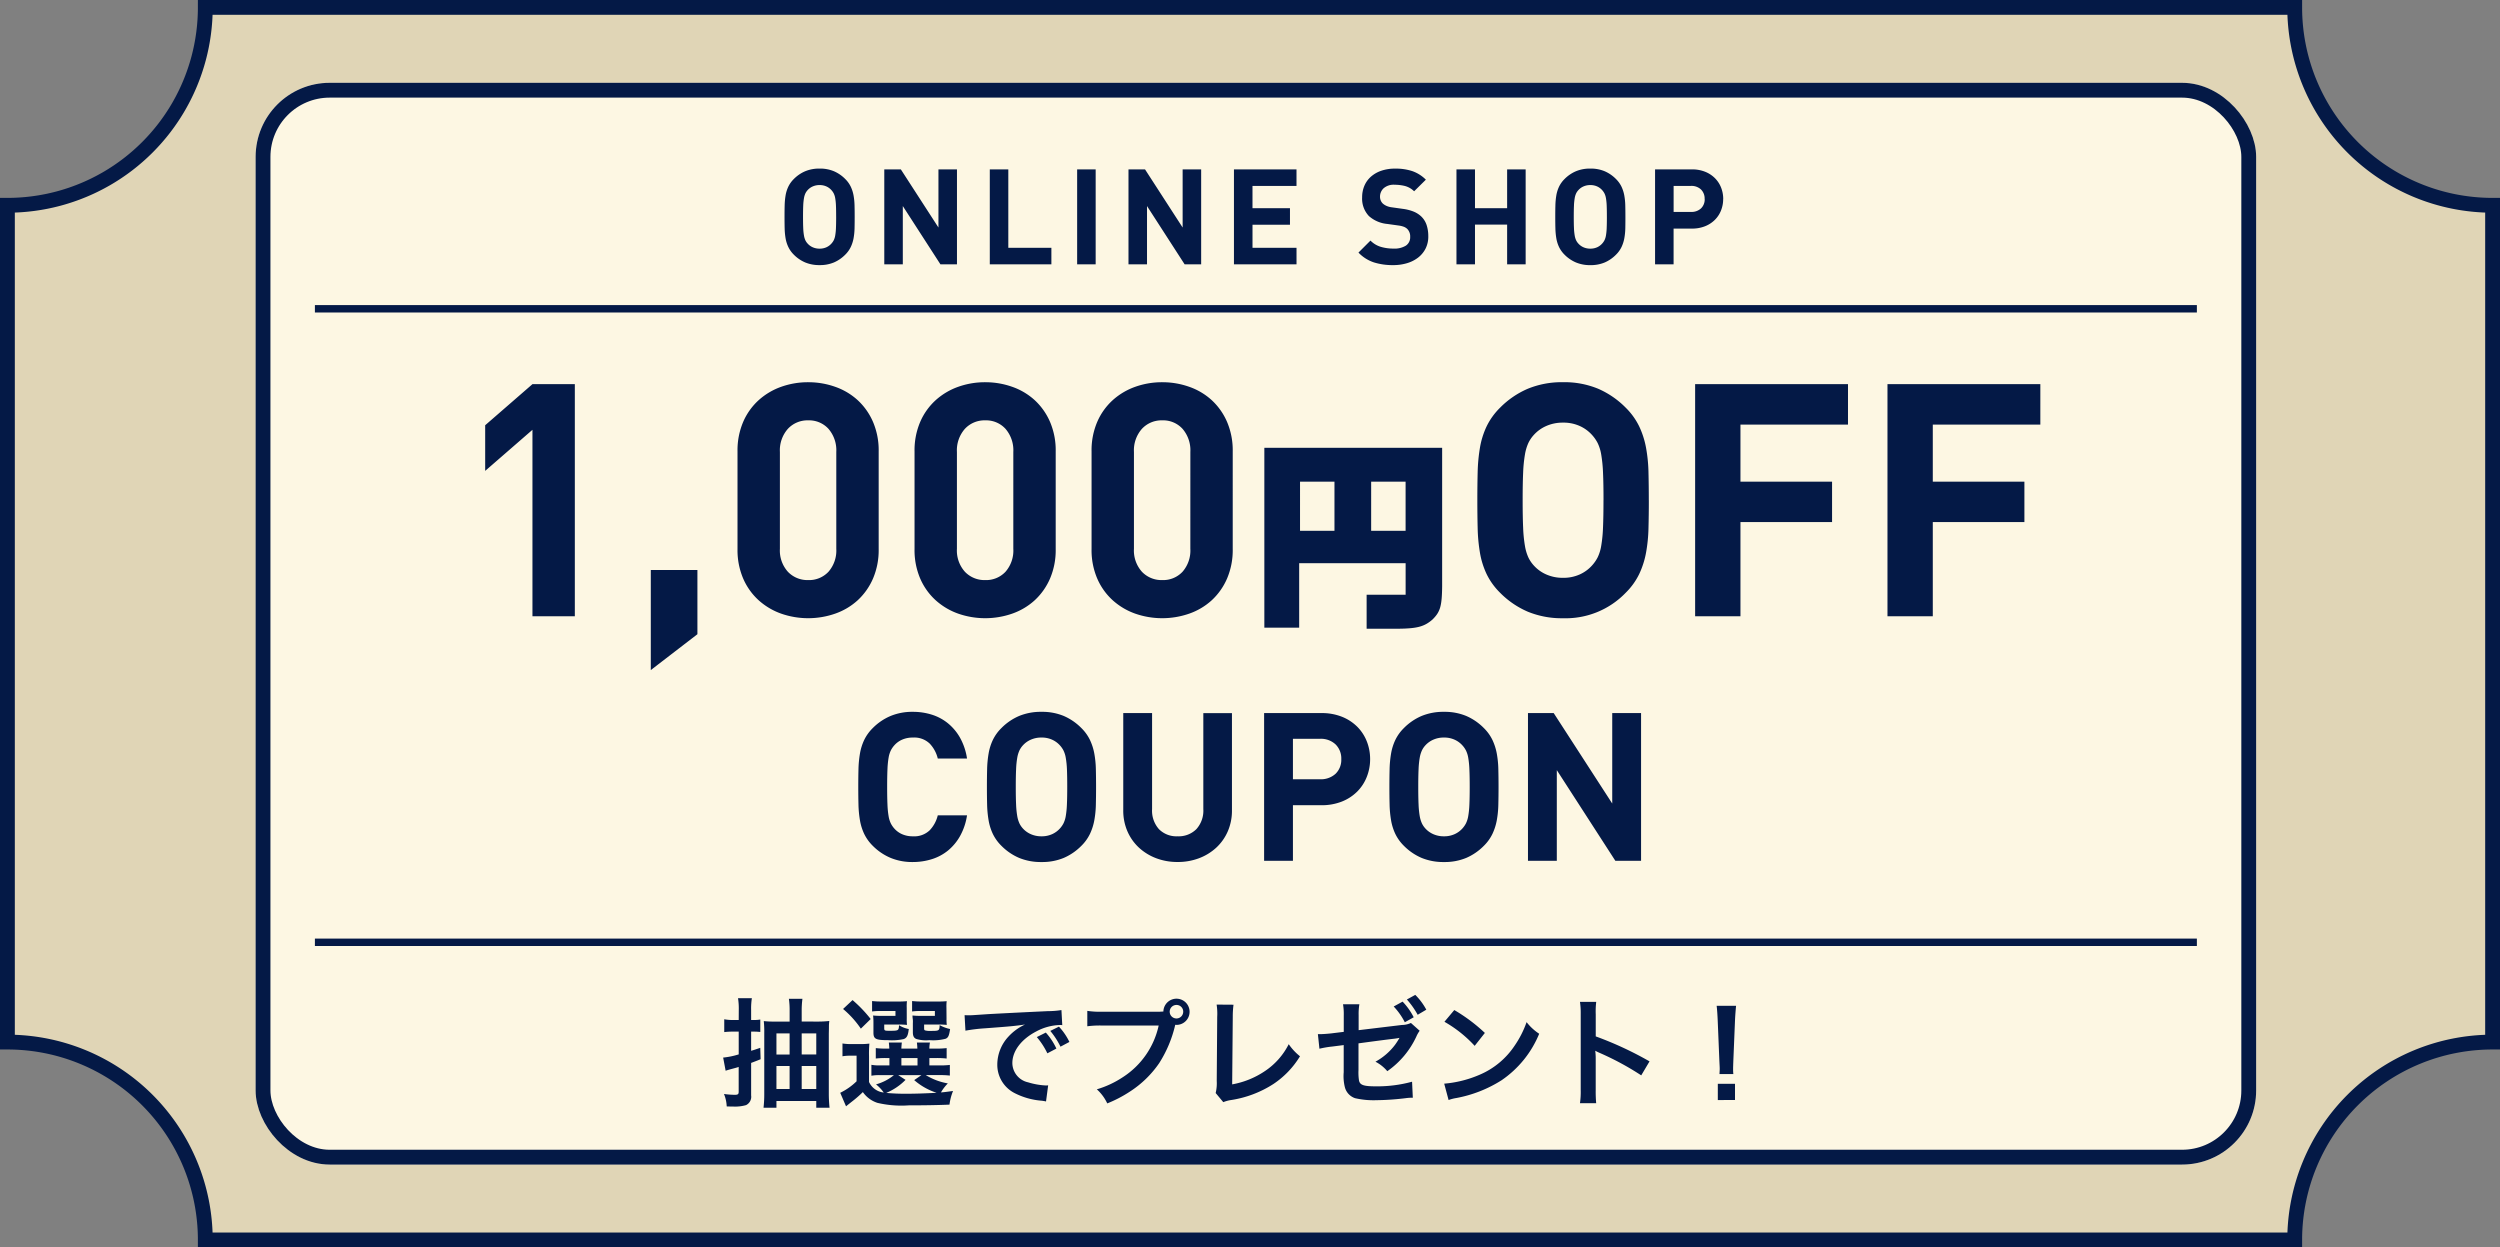
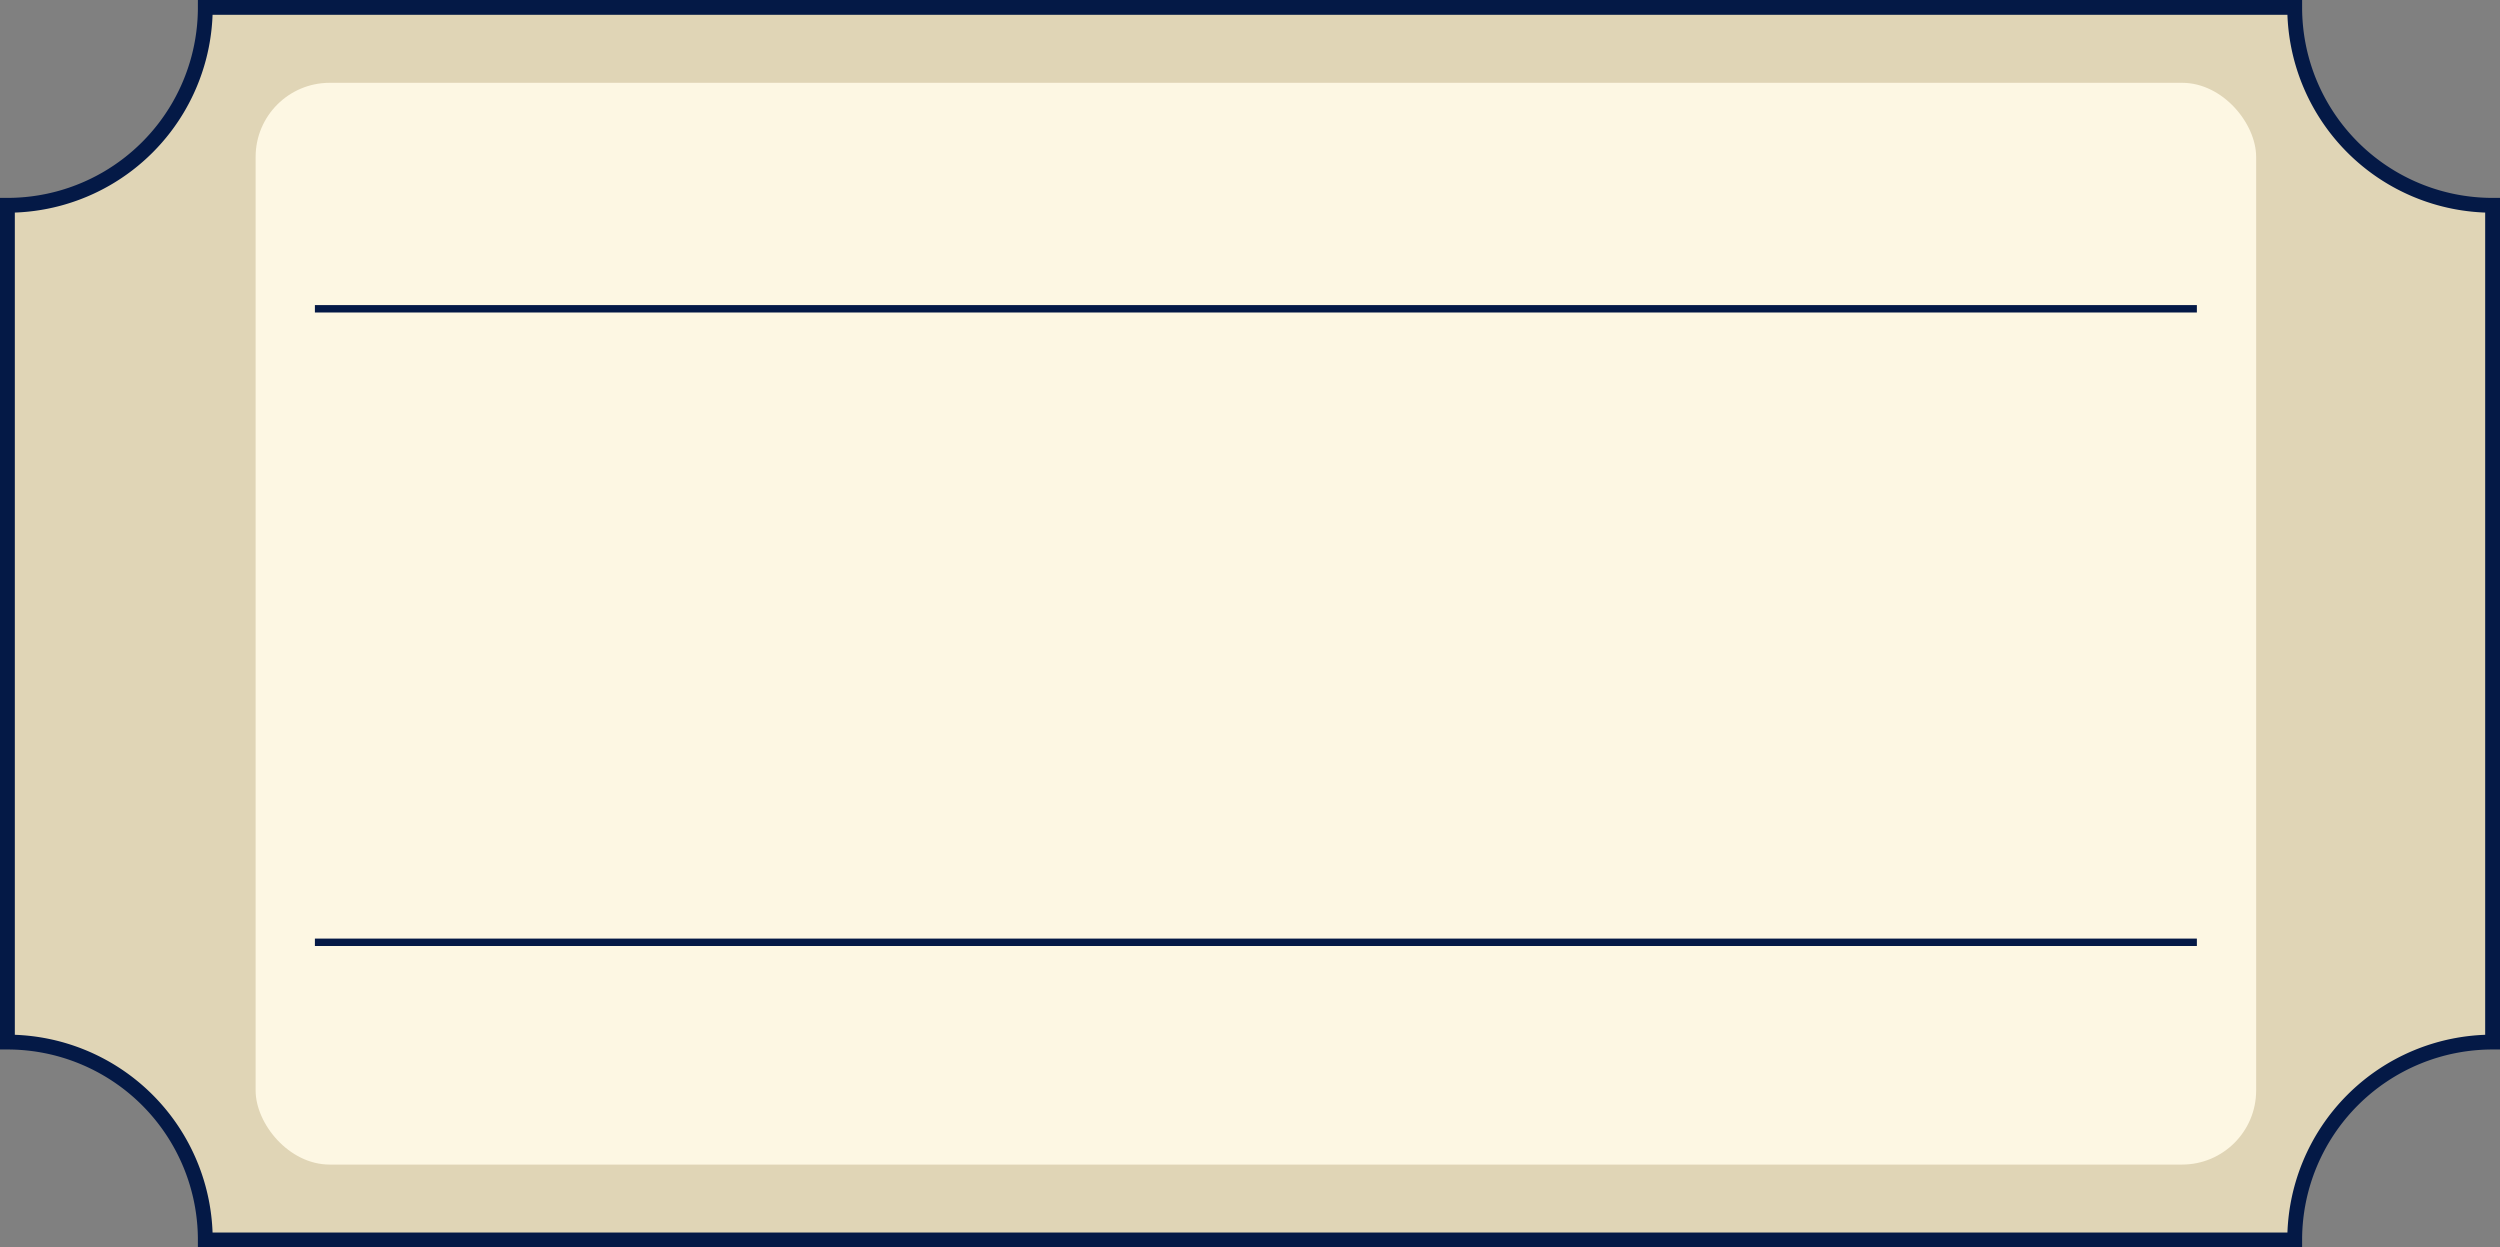
<svg xmlns="http://www.w3.org/2000/svg" width="337.411" height="168.35" viewBox="0 0 337.411 168.35">
  <rect x="0" y="0" width="337.411" height="168.35" fill="#808080" stroke="none" />
  <g id="グループ_9136" data-name="グループ 9136" transform="translate(-18.5 -3872.726)">
    <path id="パス_5655" data-name="パス 5655" d="M503.973,449.659H221.978a26.708,26.708,0,0,0-26.708-26.707V310.017a26.708,26.708,0,0,0,26.708-26.708H503.973a26.708,26.708,0,0,0,26.708,26.708V422.952A26.708,26.708,0,0,0,503.973,449.659Z" transform="translate(-175.77 3590.417)" fill="#e0d5b6" stroke="#041946" stroke-miterlimit="10" stroke-width="2" />
    <g id="長方形_3568" data-name="長方形 3568" transform="translate(53 3883.902)" fill="#fdf7e3" stroke="#041946" stroke-width="2">
      <rect width="270" height="146" rx="10" stroke="none" />
-       <rect x="1" y="1" width="268" height="144" rx="9" fill="none" />
    </g>
    <g id="グループ_8926" data-name="グループ 8926" transform="translate(-2062.5 -171.098)">
-       <path id="パス_5733" data-name="パス 5733" d="M137.514-6.132h-3.948a4.416,4.416,0,0,1-1.092,2.016,3.008,3.008,0,0,1-2.268.812,3.518,3.518,0,0,1-1.442-.28,3,3,0,0,1-1.05-.756,3.214,3.214,0,0,1-.476-.686,3.579,3.579,0,0,1-.308-.994,11.99,11.99,0,0,1-.154-1.568q-.042-.952-.042-2.38t.042-2.38a11.99,11.99,0,0,1,.154-1.568,3.579,3.579,0,0,1,.308-.994,3.214,3.214,0,0,1,.476-.686,3,3,0,0,1,1.05-.756,3.518,3.518,0,0,1,1.442-.28,3.008,3.008,0,0,1,2.268.812,4.416,4.416,0,0,1,1.092,2.016h3.948a8.263,8.263,0,0,0-.91-2.744,6.892,6.892,0,0,0-1.624-1.974,6.543,6.543,0,0,0-2.184-1.19,8.5,8.5,0,0,0-2.618-.392,7.615,7.615,0,0,0-2.982.56A7.457,7.457,0,0,0,124.8-17.92a5.815,5.815,0,0,0-1.162,1.61,7.006,7.006,0,0,0-.574,1.834,14.6,14.6,0,0,0-.2,2.1q-.028,1.12-.028,2.408t.028,2.408a14.6,14.6,0,0,0,.2,2.1,7.006,7.006,0,0,0,.574,1.834,5.815,5.815,0,0,0,1.162,1.61A7.457,7.457,0,0,0,127.2-.392a7.615,7.615,0,0,0,2.982.56,8.537,8.537,0,0,0,2.6-.392,6.518,6.518,0,0,0,2.2-1.19A6.892,6.892,0,0,0,136.6-3.388,8.263,8.263,0,0,0,137.514-6.132ZM154.93-9.968q0-1.288-.028-2.408a13.331,13.331,0,0,0-.21-2.1,7.4,7.4,0,0,0-.588-1.834,5.815,5.815,0,0,0-1.162-1.61,7.551,7.551,0,0,0-2.366-1.624,7.562,7.562,0,0,0-3.01-.56,7.665,7.665,0,0,0-3.024.56,7.5,7.5,0,0,0-2.38,1.624A5.815,5.815,0,0,0,141-16.31a7.006,7.006,0,0,0-.574,1.834,14.6,14.6,0,0,0-.2,2.1q-.028,1.12-.028,2.408t.028,2.408a14.6,14.6,0,0,0,.2,2.1A7.006,7.006,0,0,0,141-3.626a5.815,5.815,0,0,0,1.162,1.61,7.5,7.5,0,0,0,2.38,1.624,7.665,7.665,0,0,0,3.024.56,7.562,7.562,0,0,0,3.01-.56,7.551,7.551,0,0,0,2.366-1.624,5.815,5.815,0,0,0,1.162-1.61,7.4,7.4,0,0,0,.588-1.834,13.331,13.331,0,0,0,.21-2.1Q154.93-8.68,154.93-9.968Zm-3.892,0q0,1.428-.042,2.366a11.916,11.916,0,0,1-.154,1.554,3.578,3.578,0,0,1-.308.994,3.214,3.214,0,0,1-.476.686,3.161,3.161,0,0,1-1.05.77,3.373,3.373,0,0,1-1.442.294A3.468,3.468,0,0,1,146.11-3.6a3.126,3.126,0,0,1-1.064-.77,2.856,2.856,0,0,1-.462-.686,3.968,3.968,0,0,1-.294-.994,11.916,11.916,0,0,1-.154-1.554q-.042-.938-.042-2.366t.042-2.366a11.916,11.916,0,0,1,.154-1.554,3.968,3.968,0,0,1,.294-.994,2.856,2.856,0,0,1,.462-.686,3.126,3.126,0,0,1,1.064-.77,3.468,3.468,0,0,1,1.456-.294,3.373,3.373,0,0,1,1.442.294,3.161,3.161,0,0,1,1.05.77,3.214,3.214,0,0,1,.476.686,3.578,3.578,0,0,1,.308.994A11.916,11.916,0,0,1,151-12.334Q151.038-11.4,151.038-9.968ZM173.27-6.832v-13.1h-3.864V-6.972a3.717,3.717,0,0,1-.938,2.7,3.369,3.369,0,0,1-2.534.966,3.322,3.322,0,0,1-2.52-.966,3.751,3.751,0,0,1-.924-2.7V-19.936H158.6v13.1a7.01,7.01,0,0,0,.574,2.884,6.561,6.561,0,0,0,1.568,2.2,7.159,7.159,0,0,0,2.324,1.414,8.033,8.033,0,0,0,2.87.5,8.033,8.033,0,0,0,2.87-.5,7.159,7.159,0,0,0,2.324-1.414,6.562,6.562,0,0,0,1.568-2.2A7.01,7.01,0,0,0,173.27-6.832Zm18.648-6.888a6.456,6.456,0,0,0-.448-2.394,5.789,5.789,0,0,0-1.3-1.988,6.118,6.118,0,0,0-2.072-1.344,7.337,7.337,0,0,0-2.758-.49H177.61V0H181.5V-7.5h3.836a7.337,7.337,0,0,0,2.758-.49,6.118,6.118,0,0,0,2.072-1.344,5.789,5.789,0,0,0,1.3-1.988A6.456,6.456,0,0,0,191.918-13.72Zm-3.892,0a2.615,2.615,0,0,1-.77,1.974,2.919,2.919,0,0,1-2.114.742H181.5v-5.46h3.64a2.887,2.887,0,0,1,2.114.756A2.661,2.661,0,0,1,188.026-13.72ZM209.25-9.968q0-1.288-.028-2.408a13.331,13.331,0,0,0-.21-2.1,7.4,7.4,0,0,0-.588-1.834,5.815,5.815,0,0,0-1.162-1.61,7.551,7.551,0,0,0-2.366-1.624,7.562,7.562,0,0,0-3.01-.56,7.665,7.665,0,0,0-3.024.56,7.5,7.5,0,0,0-2.38,1.624,5.815,5.815,0,0,0-1.162,1.61,7.006,7.006,0,0,0-.574,1.834,14.6,14.6,0,0,0-.2,2.1q-.028,1.12-.028,2.408t.028,2.408a14.6,14.6,0,0,0,.2,2.1,7.006,7.006,0,0,0,.574,1.834,5.815,5.815,0,0,0,1.162,1.61,7.5,7.5,0,0,0,2.38,1.624,7.665,7.665,0,0,0,3.024.56,7.562,7.562,0,0,0,3.01-.56,7.551,7.551,0,0,0,2.366-1.624,5.815,5.815,0,0,0,1.162-1.61,7.4,7.4,0,0,0,.588-1.834,13.331,13.331,0,0,0,.21-2.1Q209.25-8.68,209.25-9.968Zm-3.892,0q0,1.428-.042,2.366a11.916,11.916,0,0,1-.154,1.554,3.579,3.579,0,0,1-.308.994,3.214,3.214,0,0,1-.476.686,3.161,3.161,0,0,1-1.05.77,3.373,3.373,0,0,1-1.442.294A3.468,3.468,0,0,1,200.43-3.6a3.126,3.126,0,0,1-1.064-.77,2.856,2.856,0,0,1-.462-.686,3.968,3.968,0,0,1-.294-.994,11.916,11.916,0,0,1-.154-1.554q-.042-.938-.042-2.366t.042-2.366a11.916,11.916,0,0,1,.154-1.554,3.968,3.968,0,0,1,.294-.994,2.856,2.856,0,0,1,.462-.686,3.126,3.126,0,0,1,1.064-.77,3.468,3.468,0,0,1,1.456-.294,3.373,3.373,0,0,1,1.442.294,3.161,3.161,0,0,1,1.05.77,3.214,3.214,0,0,1,.476.686,3.579,3.579,0,0,1,.308.994,11.916,11.916,0,0,1,.154,1.554Q205.358-11.4,205.358-9.968ZM228.486,0V-19.936h-3.892V-7.728l-7.9-12.208h-3.472V0h3.892V-12.236L225.014,0Z" transform="translate(2074 4160)" fill="#041946" />
-       <path id="パス_5732" data-name="パス 5732" d="M84.582,25V-6.328h-5.72L72.482-.784v6.16l6.38-5.544V25Zm16.544,2.42V18.752H94.834V32.26ZM125.59,15.936V2.736a9.741,9.741,0,0,0-.77-3.982,8.665,8.665,0,0,0-2.068-2.926,8.791,8.791,0,0,0-3.036-1.8,10.785,10.785,0,0,0-3.63-.616,10.727,10.727,0,0,0-3.652.616,9.071,9.071,0,0,0-3.036,1.8,8.519,8.519,0,0,0-2.09,2.926,9.741,9.741,0,0,0-.77,3.982v13.2a9.741,9.741,0,0,0,.77,3.982,8.519,8.519,0,0,0,2.09,2.926,9.071,9.071,0,0,0,3.036,1.8,11.068,11.068,0,0,0,7.282,0,8.791,8.791,0,0,0,3.036-1.8,8.665,8.665,0,0,0,2.068-2.926A9.741,9.741,0,0,0,125.59,15.936Zm-5.72-.044a4.346,4.346,0,0,1-1.056,3.1,3.577,3.577,0,0,1-2.728,1.122,3.648,3.648,0,0,1-2.75-1.122,4.292,4.292,0,0,1-1.078-3.1V2.824A4.372,4.372,0,0,1,113.336-.3a3.613,3.613,0,0,1,2.75-1.144A3.544,3.544,0,0,1,118.814-.3a4.427,4.427,0,0,1,1.056,3.124Zm29.612.044V2.736a9.741,9.741,0,0,0-.77-3.982,8.664,8.664,0,0,0-2.068-2.926,8.792,8.792,0,0,0-3.036-1.8,10.785,10.785,0,0,0-3.63-.616,10.727,10.727,0,0,0-3.652.616,9.071,9.071,0,0,0-3.036,1.8,8.52,8.52,0,0,0-2.09,2.926,9.741,9.741,0,0,0-.77,3.982v13.2a9.741,9.741,0,0,0,.77,3.982,8.52,8.52,0,0,0,2.09,2.926,9.071,9.071,0,0,0,3.036,1.8,11.068,11.068,0,0,0,7.282,0,8.792,8.792,0,0,0,3.036-1.8,8.664,8.664,0,0,0,2.068-2.926A9.741,9.741,0,0,0,149.482,15.936Zm-5.72-.044a4.346,4.346,0,0,1-1.056,3.1,3.577,3.577,0,0,1-2.728,1.122,3.648,3.648,0,0,1-2.75-1.122,4.292,4.292,0,0,1-1.078-3.1V2.824A4.372,4.372,0,0,1,137.228-.3a3.613,3.613,0,0,1,2.75-1.144A3.544,3.544,0,0,1,142.706-.3a4.427,4.427,0,0,1,1.056,3.124Zm29.612.044V2.736a9.741,9.741,0,0,0-.77-3.982,8.664,8.664,0,0,0-2.068-2.926,8.791,8.791,0,0,0-3.036-1.8,10.785,10.785,0,0,0-3.63-.616,10.727,10.727,0,0,0-3.652.616,9.071,9.071,0,0,0-3.036,1.8,8.52,8.52,0,0,0-2.09,2.926,9.741,9.741,0,0,0-.77,3.982v13.2a9.741,9.741,0,0,0,.77,3.982,8.52,8.52,0,0,0,2.09,2.926,9.071,9.071,0,0,0,3.036,1.8,11.068,11.068,0,0,0,7.282,0,8.792,8.792,0,0,0,3.036-1.8,8.664,8.664,0,0,0,2.068-2.926A9.741,9.741,0,0,0,173.374,15.936Zm-5.72-.044a4.346,4.346,0,0,1-1.056,3.1,3.577,3.577,0,0,1-2.728,1.122,3.648,3.648,0,0,1-2.75-1.122,4.292,4.292,0,0,1-1.078-3.1V2.824A4.372,4.372,0,0,1,161.12-.3a3.613,3.613,0,0,1,2.75-1.144A3.544,3.544,0,0,1,166.6-.3a4.427,4.427,0,0,1,1.056,3.124Zm9.988-13.628V26.54h4.7V17.832H196.71v4.256h-5.264V26.68h4.284c2.52-.028,3.5-.28,4.592-1.232,1.064-1.036,1.288-1.82,1.316-4.508V2.264Zm4.816,11.2V6.828h4.648v6.636Zm9.6,0V6.828h4.648v6.636Zm37.472-4.128q0-2.024-.044-3.784a20.952,20.952,0,0,0-.33-3.3,11.623,11.623,0,0,0-.924-2.882,9.138,9.138,0,0,0-1.826-2.53,11.865,11.865,0,0,0-3.718-2.552,11.883,11.883,0,0,0-4.73-.88,12.045,12.045,0,0,0-4.752.88,11.79,11.79,0,0,0-3.74,2.552,9.138,9.138,0,0,0-1.826,2.53,11.01,11.01,0,0,0-.9,2.882,22.945,22.945,0,0,0-.308,3.3q-.044,1.76-.044,3.784t.044,3.784a22.945,22.945,0,0,0,.308,3.3,11.01,11.01,0,0,0,.9,2.882,9.138,9.138,0,0,0,1.826,2.53,11.79,11.79,0,0,0,3.74,2.552,12.045,12.045,0,0,0,4.752.88,11.242,11.242,0,0,0,8.448-3.432,9.138,9.138,0,0,0,1.826-2.53,11.623,11.623,0,0,0,.924-2.882,20.952,20.952,0,0,0,.33-3.3Q229.534,11.36,229.534,9.336Zm-6.116,0q0,2.244-.066,3.718a18.721,18.721,0,0,1-.242,2.442,5.623,5.623,0,0,1-.484,1.562,5.051,5.051,0,0,1-.748,1.078,4.967,4.967,0,0,1-1.65,1.21,5.3,5.3,0,0,1-2.266.462,5.45,5.45,0,0,1-2.288-.462A4.913,4.913,0,0,1,214,18.136a4.489,4.489,0,0,1-.726-1.078,6.234,6.234,0,0,1-.462-1.562,18.721,18.721,0,0,1-.242-2.442q-.066-1.474-.066-3.718t.066-3.718a18.721,18.721,0,0,1,.242-2.442,6.234,6.234,0,0,1,.462-1.562A4.489,4.489,0,0,1,214,.536a4.913,4.913,0,0,1,1.672-1.21,5.45,5.45,0,0,1,2.288-.462,5.3,5.3,0,0,1,2.266.462,4.967,4.967,0,0,1,1.65,1.21,5.051,5.051,0,0,1,.748,1.078,5.623,5.623,0,0,1,.484,1.562,18.721,18.721,0,0,1,.242,2.442Q223.418,7.092,223.418,9.336Zm33-10.208V-6.328H235.782V25H241.9V12.284h12.364V6.828H241.9v-7.7Zm25.96,0V-6.328H261.742V25h6.116V12.284h12.364V6.828H267.858v-7.7Z" transform="translate(2074 4102)" fill="#041946" />
-     </g>
-     <path id="パス_5731" data-name="パス 5731" d="M73.351-6.408q0-.828-.018-1.548a8.57,8.57,0,0,0-.135-1.35,4.755,4.755,0,0,0-.378-1.179,3.738,3.738,0,0,0-.747-1.035,4.854,4.854,0,0,0-1.521-1.044,4.861,4.861,0,0,0-1.935-.36,4.927,4.927,0,0,0-1.944.36,4.823,4.823,0,0,0-1.53,1.044,3.738,3.738,0,0,0-.747,1.035,4.5,4.5,0,0,0-.369,1.179,9.385,9.385,0,0,0-.126,1.35q-.018.72-.018,1.548T63.9-4.86a9.385,9.385,0,0,0,.126,1.35A4.5,4.5,0,0,0,64.4-2.331,3.738,3.738,0,0,0,65.143-1.3a4.823,4.823,0,0,0,1.53,1.044,4.927,4.927,0,0,0,1.944.36,4.861,4.861,0,0,0,1.935-.36A4.854,4.854,0,0,0,72.073-1.3a3.738,3.738,0,0,0,.747-1.035A4.755,4.755,0,0,0,73.2-3.51a8.57,8.57,0,0,0,.135-1.35Q73.351-5.58,73.351-6.408Zm-2.5,0q0,.918-.027,1.521a7.66,7.66,0,0,1-.1,1,2.3,2.3,0,0,1-.2.639,2.066,2.066,0,0,1-.306.441,2.032,2.032,0,0,1-.675.5,2.168,2.168,0,0,1-.927.189,2.229,2.229,0,0,1-.936-.189,2.01,2.01,0,0,1-.684-.5,1.836,1.836,0,0,1-.3-.441,2.551,2.551,0,0,1-.189-.639,7.659,7.659,0,0,1-.1-1q-.027-.6-.027-1.521t.027-1.521a7.659,7.659,0,0,1,.1-1,2.55,2.55,0,0,1,.189-.639,1.836,1.836,0,0,1,.3-.441,2.01,2.01,0,0,1,.684-.5,2.229,2.229,0,0,1,.936-.189,2.168,2.168,0,0,1,.927.189,2.032,2.032,0,0,1,.675.5,2.066,2.066,0,0,1,.306.441,2.3,2.3,0,0,1,.2.639,7.66,7.66,0,0,1,.1,1Q70.849-7.326,70.849-6.408ZM87.157,0V-12.816h-2.5v7.848l-5.076-7.848H77.347V0h2.5V-7.866L84.925,0ZM99.9,0V-2.232H94.087V-12.816h-2.5V0Zm5.976,0V-12.816h-2.5V0Zm14.238,0V-12.816h-2.5v7.848l-5.076-7.848h-2.232V0h2.5V-7.866L117.883,0Zm12.87,0V-2.232h-5.94V-5.346H132.1V-7.578h-5.058v-3.006h5.94v-2.232h-8.442V0Zm17.784-3.78a4.767,4.767,0,0,0-.234-1.548,2.821,2.821,0,0,0-.756-1.17,3.429,3.429,0,0,0-.99-.621,5.976,5.976,0,0,0-1.458-.369L145.819-7.7a2.482,2.482,0,0,1-.693-.189,1.9,1.9,0,0,1-.495-.315,1.24,1.24,0,0,1-.288-.432,1.342,1.342,0,0,1-.09-.486,1.545,1.545,0,0,1,.486-1.143,2.059,2.059,0,0,1,1.494-.477,6.14,6.14,0,0,1,1.323.153,2.779,2.779,0,0,1,1.3.729l1.584-1.566a4.862,4.862,0,0,0-1.818-1.152,7.118,7.118,0,0,0-2.322-.342,5.678,5.678,0,0,0-1.872.288,4.114,4.114,0,0,0-1.4.8,3.441,3.441,0,0,0-.882,1.224,3.944,3.944,0,0,0-.306,1.575,3.405,3.405,0,0,0,.918,2.52,4.329,4.329,0,0,0,2.484,1.062l1.548.216a3.308,3.308,0,0,1,.693.171,1.483,1.483,0,0,1,.441.279,1.423,1.423,0,0,1,.4,1.08,1.351,1.351,0,0,1-.576,1.179,2.935,2.935,0,0,1-1.692.4,5.944,5.944,0,0,1-1.692-.234,3.276,3.276,0,0,1-1.4-.846l-1.62,1.62a5.093,5.093,0,0,0,2.079,1.323,8.456,8.456,0,0,0,2.6.369,6.446,6.446,0,0,0,1.872-.261,4.6,4.6,0,0,0,1.5-.756A3.59,3.59,0,0,0,150.4-2.124,3.581,3.581,0,0,0,150.769-3.78ZM163.909,0V-12.816h-2.5v5.238h-4.338v-5.238h-2.5V0h2.5V-5.364h4.338V0Zm13.464-6.408q0-.828-.018-1.548a8.569,8.569,0,0,0-.135-1.35,4.755,4.755,0,0,0-.378-1.179,3.738,3.738,0,0,0-.747-1.035,4.854,4.854,0,0,0-1.521-1.044,4.861,4.861,0,0,0-1.935-.36,4.927,4.927,0,0,0-1.944.36,4.823,4.823,0,0,0-1.53,1.044,3.738,3.738,0,0,0-.747,1.035,4.5,4.5,0,0,0-.369,1.179,9.388,9.388,0,0,0-.126,1.35q-.018.72-.018,1.548t.018,1.548a9.388,9.388,0,0,0,.126,1.35,4.5,4.5,0,0,0,.369,1.179,3.738,3.738,0,0,0,.747,1.035A4.823,4.823,0,0,0,170.7-.252a4.927,4.927,0,0,0,1.944.36,4.861,4.861,0,0,0,1.935-.36A4.854,4.854,0,0,0,176.1-1.3a3.738,3.738,0,0,0,.747-1.035,4.755,4.755,0,0,0,.378-1.179,8.569,8.569,0,0,0,.135-1.35Q177.373-5.58,177.373-6.408Zm-2.5,0q0,.918-.027,1.521a7.66,7.66,0,0,1-.1,1,2.3,2.3,0,0,1-.2.639,2.066,2.066,0,0,1-.306.441,2.032,2.032,0,0,1-.675.5,2.168,2.168,0,0,1-.927.189,2.229,2.229,0,0,1-.936-.189,2.01,2.01,0,0,1-.684-.5,1.836,1.836,0,0,1-.3-.441,2.55,2.55,0,0,1-.189-.639,7.657,7.657,0,0,1-.1-1q-.027-.6-.027-1.521t.027-1.521a7.657,7.657,0,0,1,.1-1,2.55,2.55,0,0,1,.189-.639,1.836,1.836,0,0,1,.3-.441,2.01,2.01,0,0,1,.684-.5,2.229,2.229,0,0,1,.936-.189,2.168,2.168,0,0,1,.927.189,2.032,2.032,0,0,1,.675.5,2.066,2.066,0,0,1,.306.441,2.3,2.3,0,0,1,.2.639,7.66,7.66,0,0,1,.1,1Q174.871-7.326,174.871-6.408Zm15.7-2.412a4.15,4.15,0,0,0-.288-1.539,3.721,3.721,0,0,0-.837-1.278,3.933,3.933,0,0,0-1.332-.864,4.717,4.717,0,0,0-1.773-.315h-4.968V0h2.5V-4.824h2.466a4.717,4.717,0,0,0,1.773-.315A3.933,3.933,0,0,0,189.442-6a3.721,3.721,0,0,0,.837-1.278A4.15,4.15,0,0,0,190.567-8.82Zm-2.5,0a1.681,1.681,0,0,1-.495,1.269,1.877,1.877,0,0,1-1.359.477h-2.34v-3.51h2.34a1.856,1.856,0,0,1,1.359.486A1.711,1.711,0,0,1,188.065-8.82Z" transform="translate(60.5 3908.402)" fill="#041946" />
-     <path id="パス_5734" data-name="パス 5734" d="M18.7,3.488h-.768a5.82,5.82,0,0,1-1.184-.1V5.12a9.024,9.024,0,0,1,1.168-.064H18.7V8.128a10.462,10.462,0,0,1-2.1.432l.336,1.776c.224-.08.448-.144.8-.24.544-.144.672-.176.96-.272v3.344c0,.336-.112.416-.528.416a11.018,11.018,0,0,1-1.456-.112,4.936,4.936,0,0,1,.368,1.68c.464.016.688.016.864.016a5.386,5.386,0,0,0,1.744-.192,1.249,1.249,0,0,0,.688-1.312V9.28c.768-.288,1.2-.464,1.28-.5l-.048-1.536c-.624.208-.832.288-1.232.4V5.056h.336a7.572,7.572,0,0,1,.9.048V3.424a4.787,4.787,0,0,1-.9.064h-.336V2.16a9.086,9.086,0,0,1,.1-1.616H18.608a9.282,9.282,0,0,1,.1,1.632Zm8.5.208V2.272A12.029,12.029,0,0,1,27.3.624H25.472a10.739,10.739,0,0,1,.1,1.584V3.7H23.584a12.3,12.3,0,0,1-1.5-.064,13.728,13.728,0,0,1,.064,1.616v8.208a15.8,15.8,0,0,1-.1,1.872h1.744v-.912h5.376v.912H30.96a18.094,18.094,0,0,1-.1-1.984V5.3c.016-.64.016-.64.016-1.008,0-.16.016-.336.048-.672a13.6,13.6,0,0,1-1.552.08Zm0,9.1V9.7h1.968v3.1Zm0-4.656V5.3h1.968V8.144ZM25.568,5.3V8.144H23.792V5.3Zm0,4.4v3.1H23.792V9.7Zm10.72-1.3a15.72,15.72,0,0,1,.048-1.728,8.6,8.6,0,0,1-1.2.064H33.984a7.265,7.265,0,0,1-1.28-.08V8.384a5.937,5.937,0,0,1,1.072-.08h.832V11.76A8.406,8.406,0,0,1,32.4,13.312l.784,1.824c.272-.224.4-.32.72-.576a16.28,16.28,0,0,0,1.552-1.344,3.851,3.851,0,0,0,1.968,1.456,14.1,14.1,0,0,0,4.224.336c2.048,0,4.1-.032,5.5-.1a7.046,7.046,0,0,1,.48-1.84c-1.2.16-1.2.16-1.632.192a5.845,5.845,0,0,1,.928-1.216,8.39,8.39,0,0,1-2.976-1.12h1.712a11.747,11.747,0,0,1,1.536.064V9.552a11.282,11.282,0,0,1-1.536.064H44.432V8.624h.832a11.339,11.339,0,0,1,1.5.064V7.28a10.758,10.758,0,0,1-1.488.064h-.848a5.406,5.406,0,0,1,.08-.816h-1.76c.032.272.048.432.064.816h-2.16c.016-.352.032-.56.064-.816H38.96c.032.272.048.432.064.816h-.336A10.462,10.462,0,0,1,37.2,7.28V8.688a10.909,10.909,0,0,1,1.488-.064h.352v.992h-1.2a6.086,6.086,0,0,1-1.232-.08v1.472a6.382,6.382,0,0,1,1.232-.08h1.808a6.556,6.556,0,0,1-2.416,1.248,5.345,5.345,0,0,1,1.04,1.1,2.47,2.47,0,0,1-1.984-1.424Zm3.936,2.528H43.36l-.976.672a8.685,8.685,0,0,0,3.024,1.712c-1.456.08-2.864.128-4.032.128a27.36,27.36,0,0,1-2.768-.112,7.956,7.956,0,0,0,2.608-1.76Zm.432-2.3h2.176v.992H40.656Zm.72-6.8a5.735,5.735,0,0,1,.032-.88A12.809,12.809,0,0,1,40,.992H38.016A10.246,10.246,0,0,1,36.7.928V2.336A9.079,9.079,0,0,1,38,2.272h1.856v.656h-1.9a9.3,9.3,0,0,1-1.12-.048,7.674,7.674,0,0,1,.048.944v1.36c0,.864.3,1.024,1.968,1.024a7.445,7.445,0,0,0,2.112-.144c.432-.16.592-.48.688-1.36a3.518,3.518,0,0,1-1.312-.512c-.048.736-.064.752-1.312.752-.64,0-.688-.032-.688-.368V4.1h2.048c.384,0,.624.016,1.024.048a6.332,6.332,0,0,1-.032-.864Zm5.36,0a5.976,5.976,0,0,1,.032-.88A12.809,12.809,0,0,1,45.36.992H43.408A10.407,10.407,0,0,1,42.1.928V2.336a9.079,9.079,0,0,1,1.3-.064h1.776v.656h-1.92a9.173,9.173,0,0,1-1.1-.048,2.478,2.478,0,0,0,.016.336,2.956,2.956,0,0,1,.032.688V5.136c0,.5.128.768.464.912a4.565,4.565,0,0,0,1.76.16,6.6,6.6,0,0,0,2.208-.192c.352-.16.464-.432.592-1.312a4.761,4.761,0,0,1-1.408-.528c-.032.768-.064.784-1.216.784a2.377,2.377,0,0,1-.736-.064c-.128-.048-.144-.1-.144-.32V4.1h2.032c.384,0,.624.016,1.024.048a6.458,6.458,0,0,1-.032-.864ZM32.784,2a12.846,12.846,0,0,1,2.4,2.656l1.328-1.3A17.842,17.842,0,0,0,34.064.8ZM49.3,4.928a23.225,23.225,0,0,1,2.656-.32c3.472-.256,4.1-.32,5.392-.512A7.075,7.075,0,0,0,55.12,5.712a5.571,5.571,0,0,0-1.52,3.76,4.281,4.281,0,0,0,2.288,3.856,9.626,9.626,0,0,0,3.744,1.056c.272.048.352.048.544.1l.288-2.176c-.16.016-.3.016-.32.016A9.71,9.71,0,0,1,57.76,11.9,2.687,2.687,0,0,1,55.632,9.3c0-1.616,1.2-3.216,3.232-4.272a7.156,7.156,0,0,1,3.168-.864,2.477,2.477,0,0,1,.336.016l-.112-2.032a11.787,11.787,0,0,1-1.84.144c-4.432.208-7.088.352-7.984.4-2.352.16-2.352.16-2.64.16-.08,0-.256,0-.608-.016Zm9.632.864a10.178,10.178,0,0,1,1.424,2.192l1.216-.64a8.58,8.58,0,0,0-1.424-2.16Zm4.4.656A8.385,8.385,0,0,0,61.92,4.384l-1.168.576a10.605,10.605,0,0,1,1.376,2.128Zm4.464-4.08a11.27,11.27,0,0,1-2.048-.112v2.08a12.7,12.7,0,0,1,2.016-.1h7.616a11.086,11.086,0,0,1-4.848,6.976,13.018,13.018,0,0,1-3.5,1.632,5.888,5.888,0,0,1,1.408,1.9,17.044,17.044,0,0,0,3.04-1.584A13.954,13.954,0,0,0,75.456,9.3a16.477,16.477,0,0,0,2.16-5.168,1.058,1.058,0,0,0,.176.016,1.768,1.768,0,1,0-1.776-1.808,8.7,8.7,0,0,1-.88.032Zm9.984-.912a.9.9,0,0,1,.912.912.912.912,0,1,1-.912-.912ZM83.2,1.408a7.783,7.783,0,0,1,.08,1.648l-.064,8.64a5.642,5.642,0,0,1-.144,1.648L84.1,14.576a4.584,4.584,0,0,1,.96-.272,14.586,14.586,0,0,0,5.824-2.192,11.928,11.928,0,0,0,3.568-3.728,7.516,7.516,0,0,1-1.52-1.632,9.455,9.455,0,0,1-3.264,3.664,11.508,11.508,0,0,1-4.368,1.76l.08-9.136a12.381,12.381,0,0,1,.1-1.616Zm26.224,2.48a3,3,0,0,1-1.232.272l-5.824.7V2.848a7.787,7.787,0,0,1,.1-1.488h-2.208a7.952,7.952,0,0,1,.1,1.52V5.088l-1.7.208c-.432.048-1.12.1-1.408.1h-.384l.208,1.968a13.306,13.306,0,0,1,1.776-.3l1.5-.192v3.664a6.2,6.2,0,0,0,.16,2.032,2.122,2.122,0,0,0,1.376,1.472,11.039,11.039,0,0,0,2.848.272,35.644,35.644,0,0,0,3.968-.272,6.524,6.524,0,0,1,.976-.064l-.1-2.16a17.717,17.717,0,0,1-4.912.624c-1.632,0-2.144-.176-2.256-.816a7.148,7.148,0,0,1-.064-1.376V6.64c1.664-.224,3.312-.448,4.928-.64.24-.032.352-.048.608-.1a9.986,9.986,0,0,1-.608.944,8.318,8.318,0,0,1-2.64,2.272,5.233,5.233,0,0,1,1.6,1.28,11.666,11.666,0,0,0,3.92-4.672,3.948,3.948,0,0,1,.448-.784ZM107.1,1.664a9.275,9.275,0,0,1,1.5,2.128l1.2-.672a8.7,8.7,0,0,0-1.5-2.112Zm4.4.432a8.456,8.456,0,0,0-1.488-2L108.88.72a11.05,11.05,0,0,1,1.456,2.064Zm2.448,1.632a16.8,16.8,0,0,1,4.08,3.248l1.376-1.744a22.66,22.66,0,0,0-4.128-3.088Zm.56,10.56a5.664,5.664,0,0,1,1.056-.272,17.282,17.282,0,0,0,6.1-2.4,14.042,14.042,0,0,0,5.072-6.272,6.9,6.9,0,0,1-1.7-1.568,13.36,13.36,0,0,1-1.632,3.2,10.69,10.69,0,0,1-4.752,3.92,15.246,15.246,0,0,1-4.736,1.184Zm19.92.432a17.588,17.588,0,0,1-.064-1.776V8.72a8.271,8.271,0,0,0-.064-1.088,5.169,5.169,0,0,0,.544.272,37.854,37.854,0,0,1,5.664,3.056l1.12-1.888A47.007,47.007,0,0,0,134.368,5.7V2.72a10.724,10.724,0,0,1,.064-1.68H132.24a10.285,10.285,0,0,1,.1,1.632V12.928a10.779,10.779,0,0,1-.1,1.792Zm18.512-3.936a5.715,5.715,0,0,1-.032-.672c0-.224,0-.224.032-1.152l.224-5.44c.032-.688.1-1.52.144-1.952h-2.624c.064.448.112,1.248.144,1.952l.224,5.44c.048.96.048.96.048,1.136,0,.192-.016.352-.032.688Zm.224,3.5V12.1h-2.32v2.192Z" transform="translate(99.5 4006.902)" fill="#041946" />
+       </g>
    <line id="線_38" data-name="線 38" x2="254" transform="translate(61 3914.402)" fill="none" stroke="#041946" stroke-width="1" />
    <line id="線_39" data-name="線 39" x2="254" transform="translate(61 3999.902)" fill="none" stroke="#041946" stroke-width="1" />
  </g>
</svg>